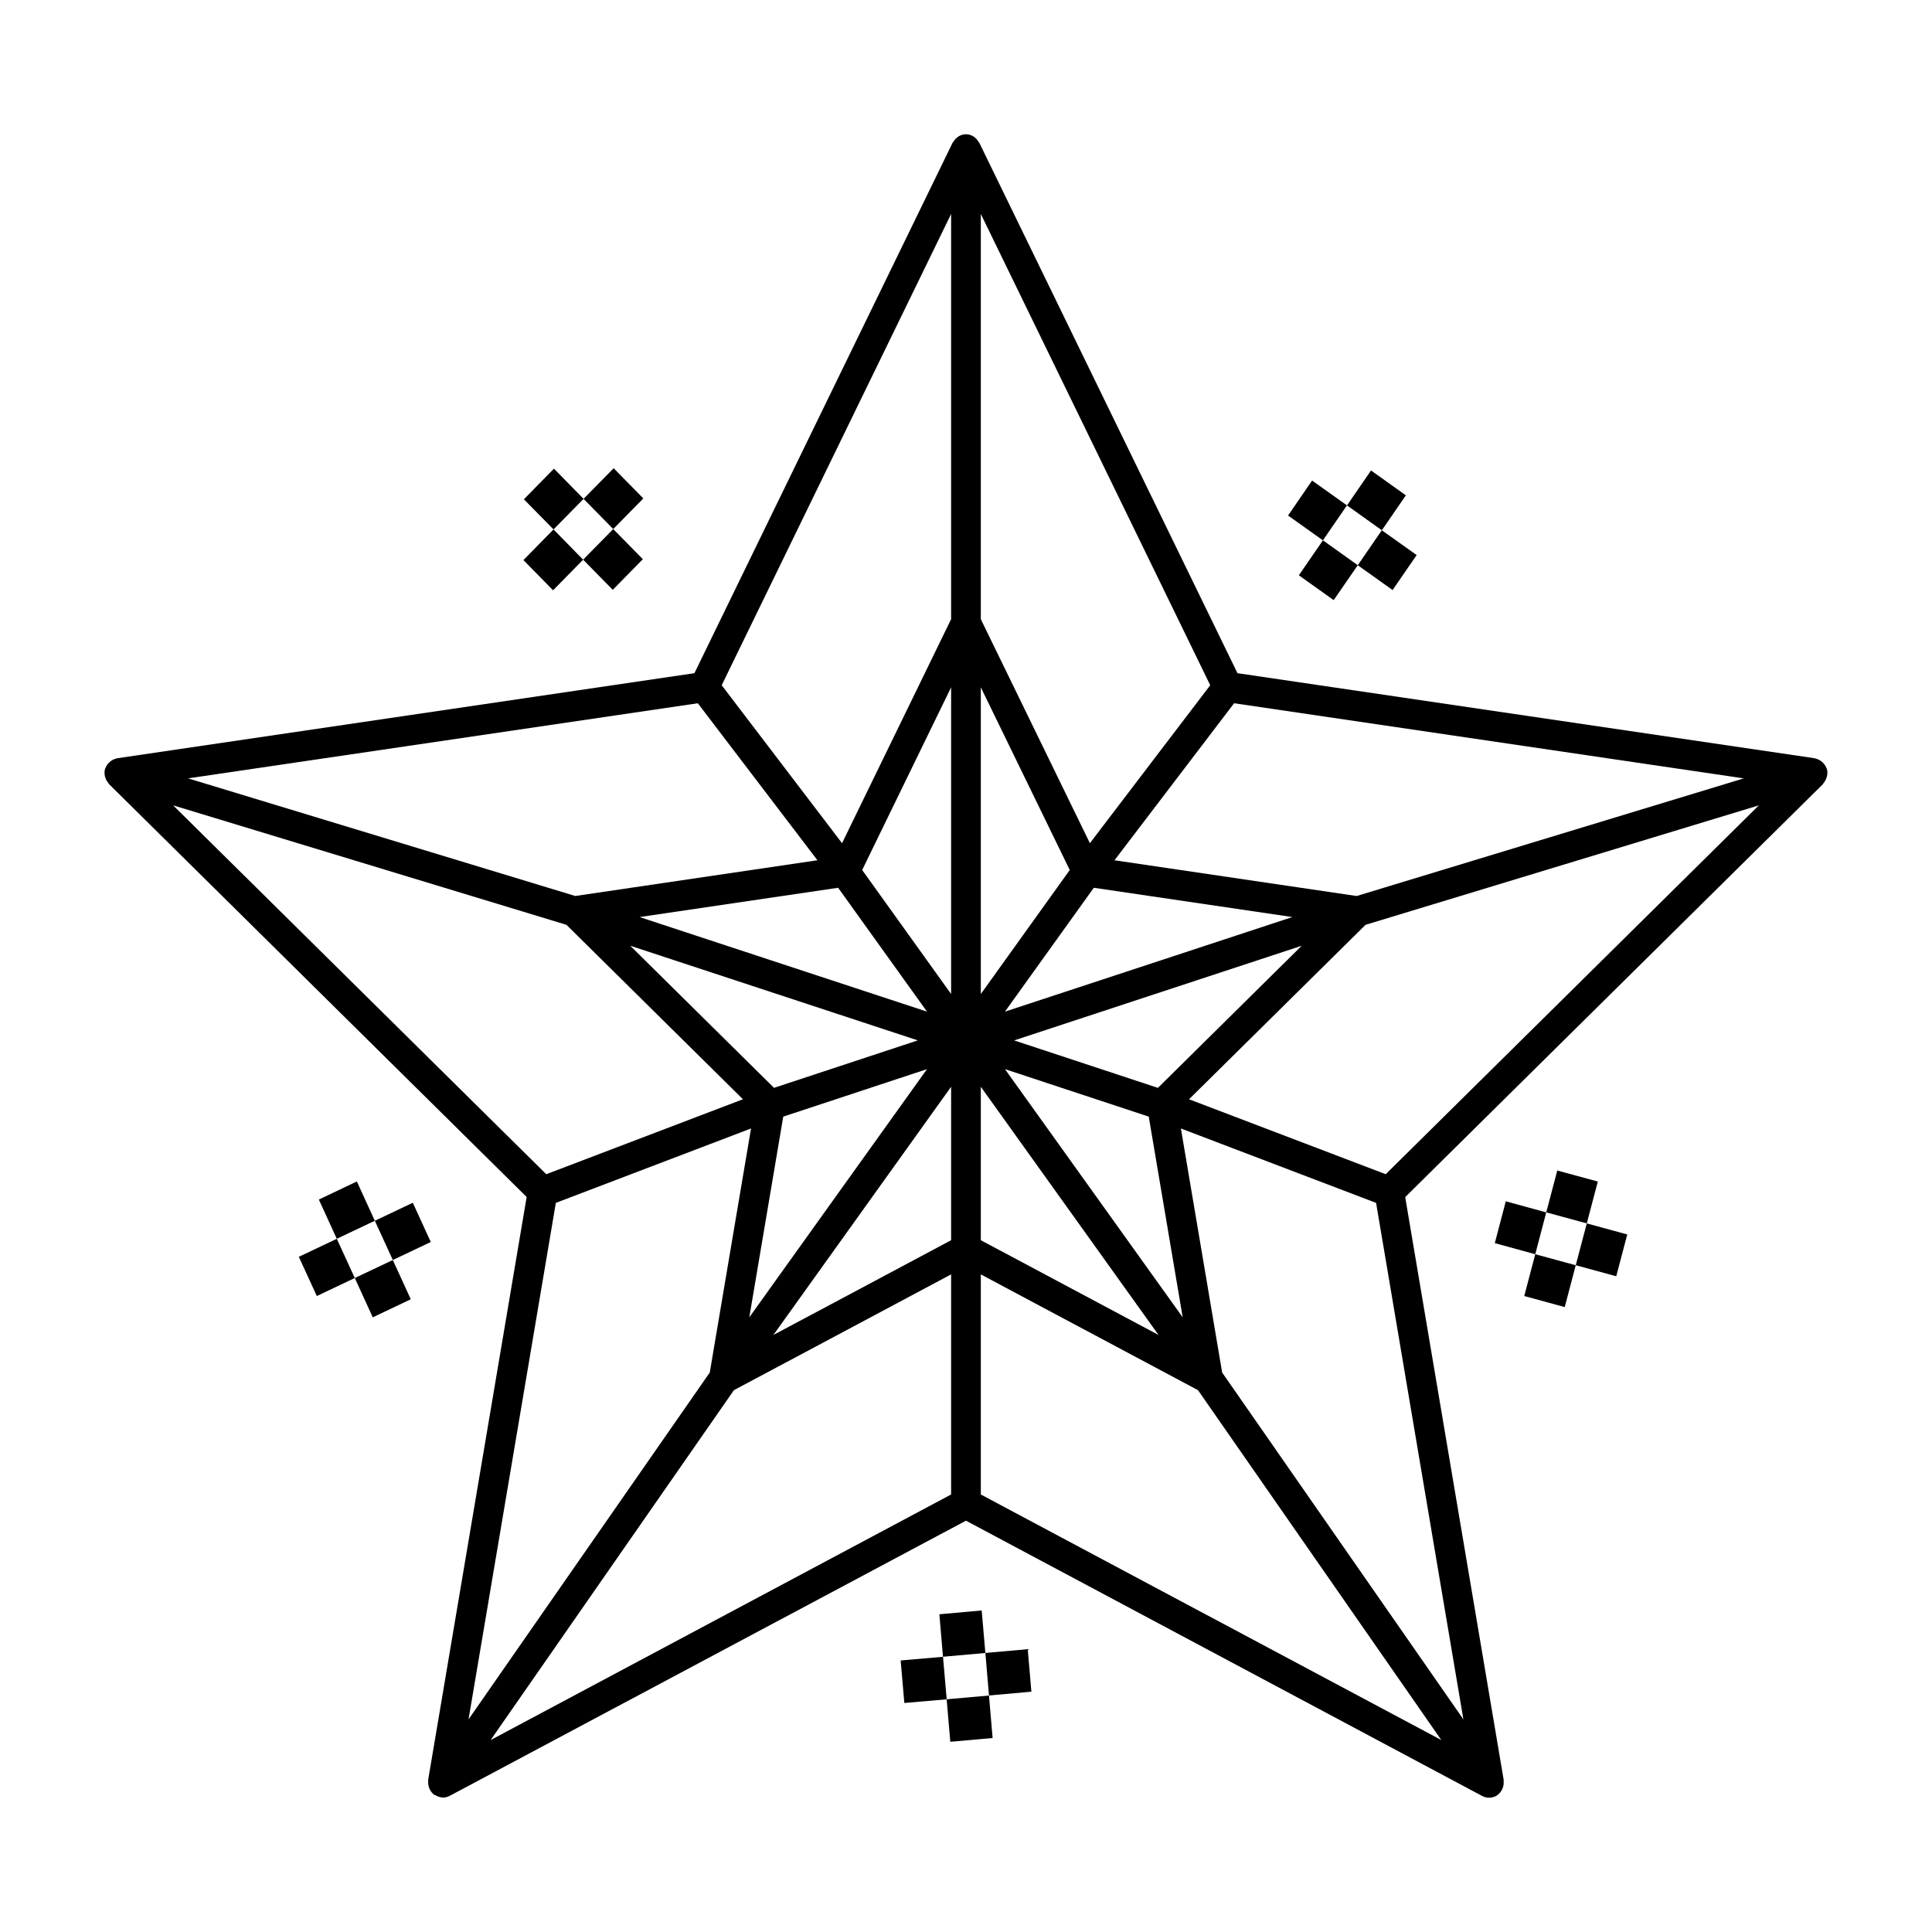
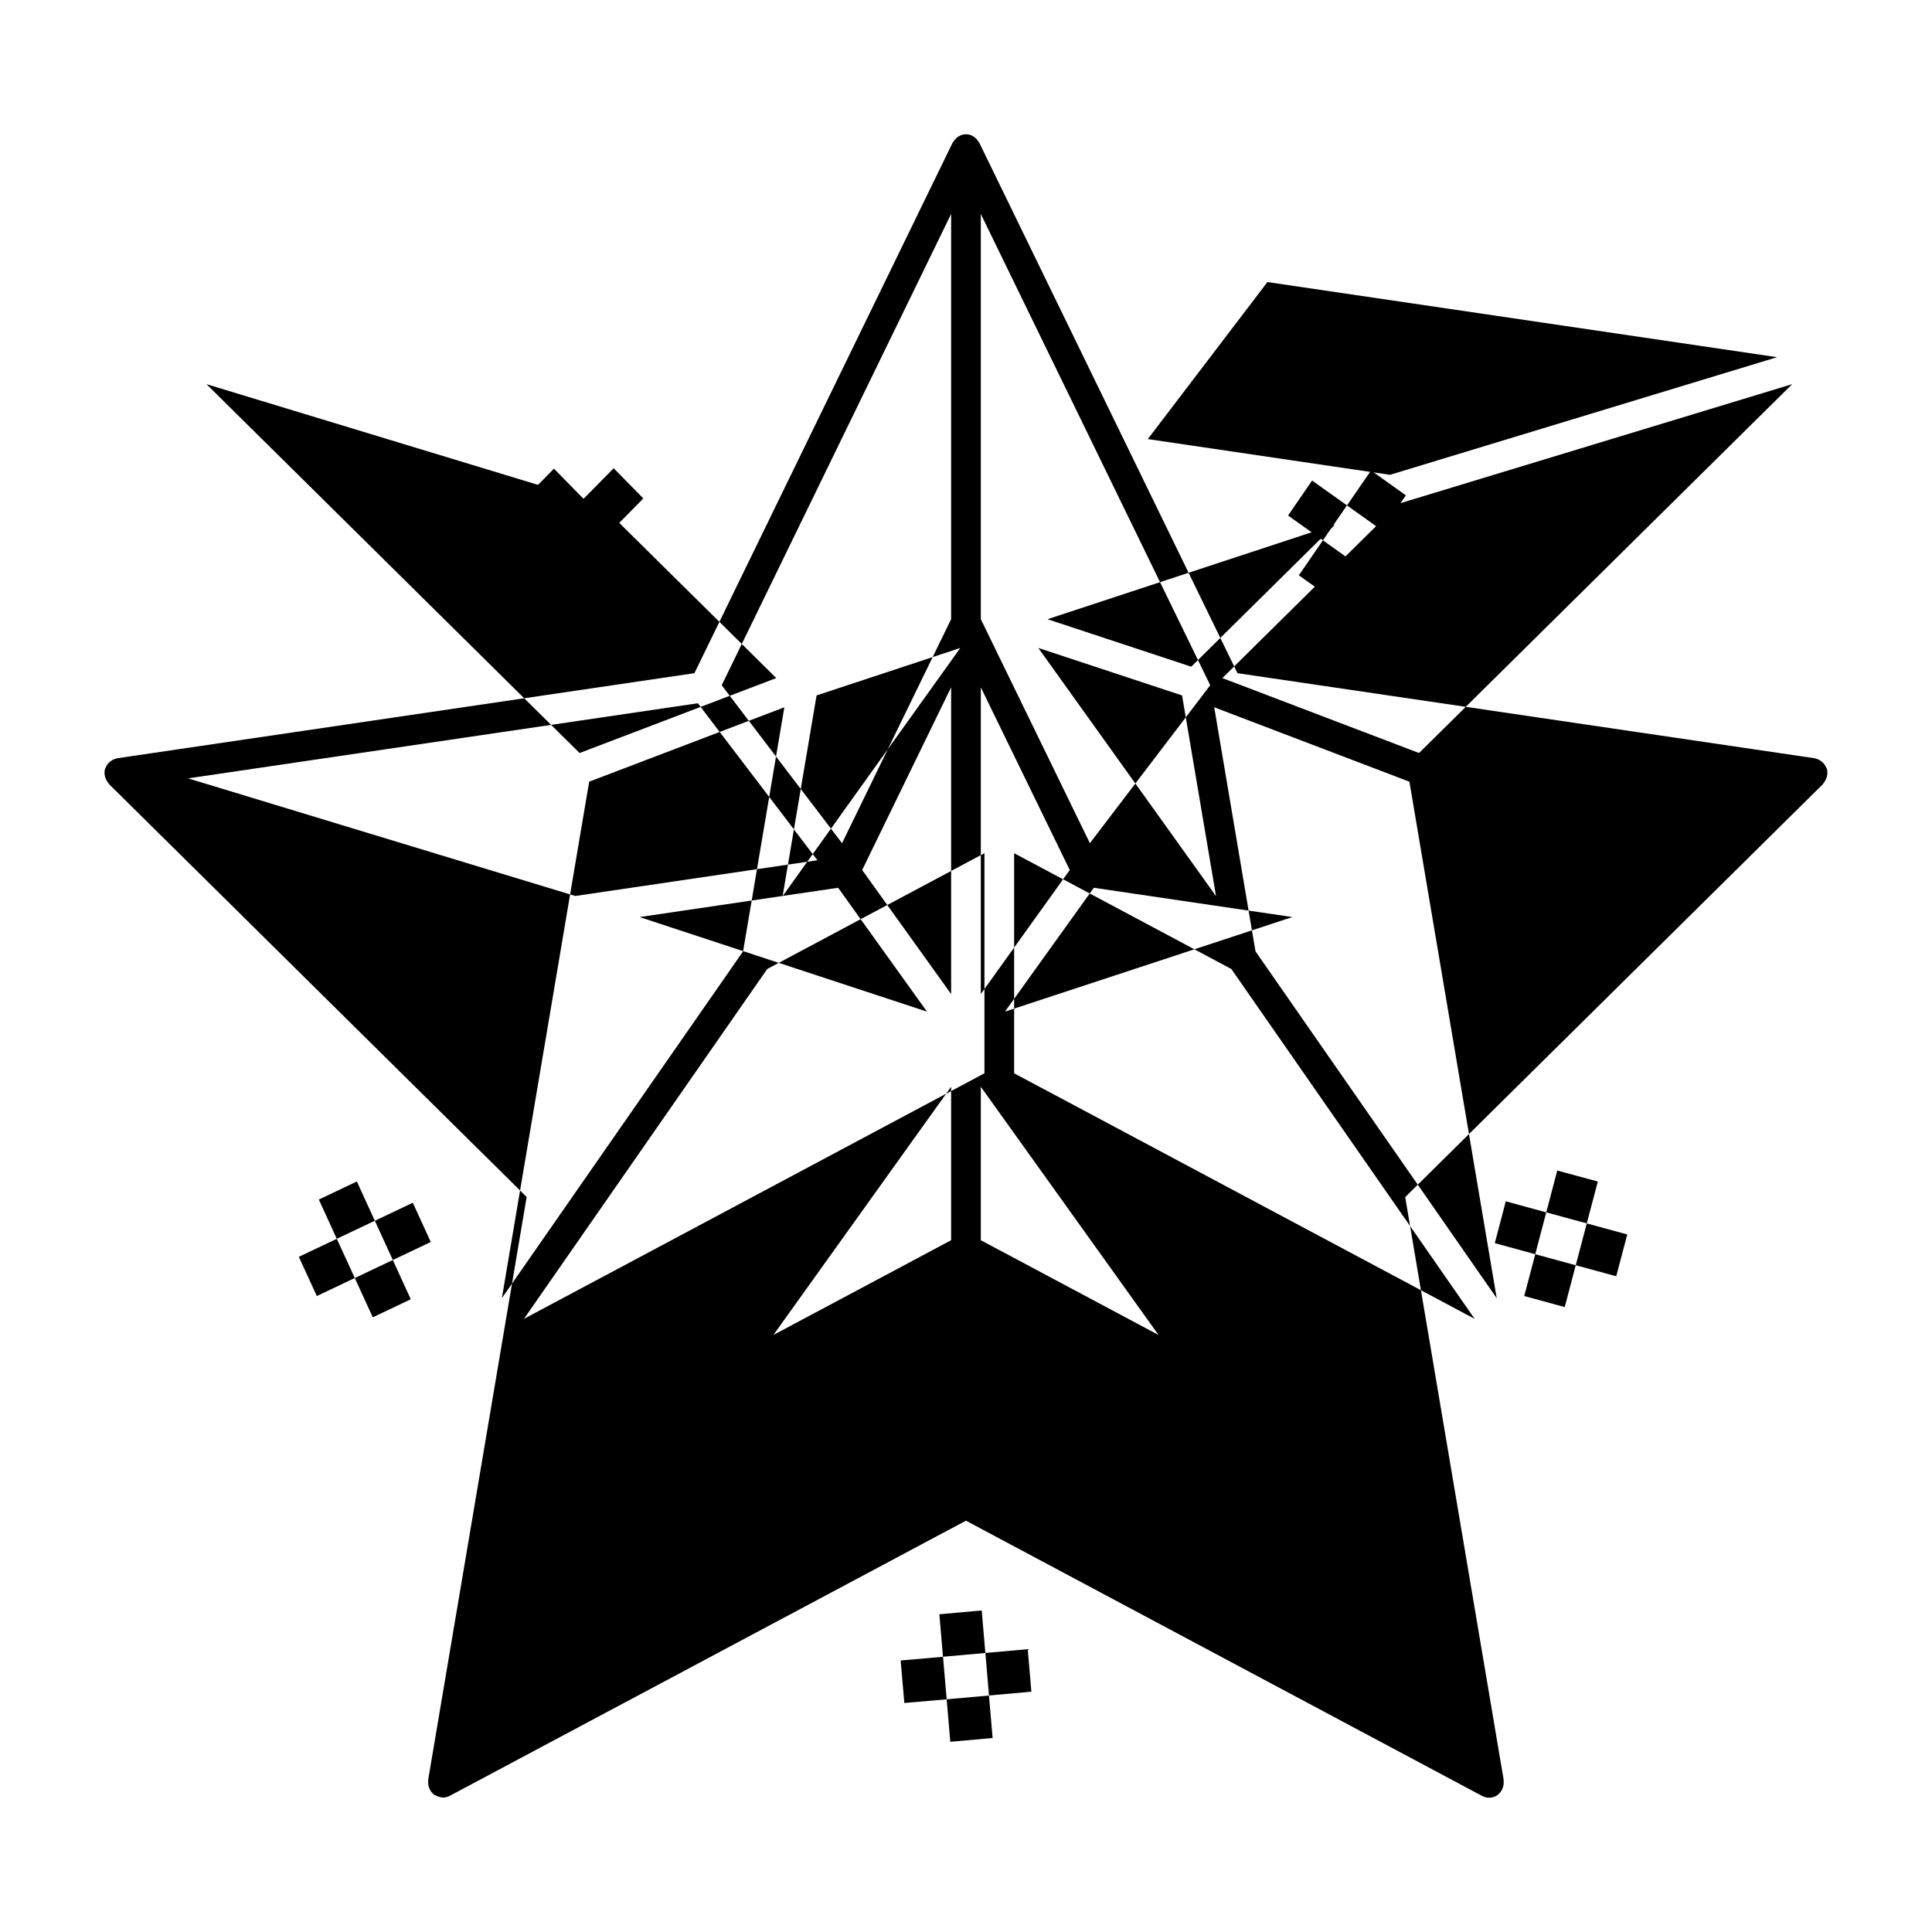
<svg xmlns="http://www.w3.org/2000/svg" fill="#000000" width="800px" height="800px" version="1.1" viewBox="144 144 512 512">
  <g>
-     <path d="m628.18 349.67c0.125-0.621 0.148-1.258-0.039-1.906-0.008-0.016-0.023-0.031-0.031-0.055v-0.031c-0.016-0.047-0.062-0.07-0.086-0.125-0.211-0.582-0.551-1.078-0.984-1.488-0.125-0.125-0.242-0.219-0.395-0.332-0.48-0.355-1-0.613-1.582-0.723-0.055-0.008-0.086-0.055-0.141-0.062l-0.109-0.016c-0.016 0-0.023 0-0.039-0.008l-152.83-22.523-68.43-140.59c-0.031-0.07-0.117-0.086-0.156-0.156-0.656-1.211-1.895-2.07-3.363-2.07-1.473 0-2.707 0.859-3.379 2.07-0.039 0.062-0.125 0.086-0.156 0.156l-68.43 140.59-152.82 22.523h-0.031l-0.125 0.016c-0.055 0.008-0.094 0.062-0.156 0.07-0.566 0.109-1.094 0.355-1.559 0.707-0.148 0.109-0.277 0.211-0.41 0.34-0.426 0.41-0.762 0.898-0.977 1.48-0.016 0.047-0.07 0.078-0.086 0.125v0.031c-0.008 0.016-0.023 0.031-0.031 0.055-0.18 0.645-0.164 1.289-0.039 1.906 0.031 0.172 0.094 0.324 0.148 0.48 0.164 0.512 0.426 0.961 0.77 1.363 0.07 0.078 0.078 0.195 0.156 0.277l110.7 109.44-26.105 154.49c-0.016 0.086 0.039 0.164 0.023 0.25-0.055 0.559 0.008 1.109 0.172 1.645 0.055 0.164 0.109 0.324 0.18 0.48 0.262 0.566 0.613 1.078 1.141 1.48 0.023 0.016 0.023 0.047 0.047 0.062h0.016c0.008 0.008 0.016 0.023 0.023 0.031 0.109 0.078 0.234 0.047 0.355 0.109 0.551 0.332 1.148 0.551 1.777 0.574 0.055 0 0.094 0.047 0.148 0.047 0.621 0 1.242-0.156 1.801-0.457h0.023l136.82-72.926 136.81 72.957c0.008 0 0.016 0 0.031 0.008 0.551 0.293 1.172 0.449 1.793 0.449 0.797 0 1.582-0.234 2.273-0.73 0.008-0.008 0.016-0.023 0.023-0.031h0.016c0.023-0.016 0.023-0.047 0.047-0.062 0.52-0.402 0.875-0.914 1.141-1.48 0.078-0.156 0.133-0.316 0.18-0.48 0.164-0.535 0.227-1.086 0.172-1.645-0.016-0.086 0.039-0.164 0.023-0.25l-26.105-154.49 110.7-109.44c0.078-0.078 0.086-0.195 0.156-0.277 0.348-0.402 0.598-0.852 0.77-1.363 0.066-0.172 0.121-0.32 0.152-0.496zm-299.25-19.301 31.699 41.609-64.172 9.469-102.61-31.172zm74.996-4.219 23.57 48.414-23.57 32.863zm-7.871 81.277-23.57-32.867 23.57-48.414zm-29.945-28.16 23.555 32.828-76.168-25.066zm29.945 93.402-47.098 25.113 47.098-65.777zm7.871-40.664 47.098 65.777-47.098-25.113zm29.945-52.738 52.617 7.762-76.168 25.066zm-1.039-11.812-28.906-59.363v-107.39l60.797 124.89zm-36.777-59.363-28.906 59.363-31.891-41.863 60.797-124.89zm-8.832 111.62-38.102 12.578-38.102-37.66zm2.441 7.621-47.09 65.77 8.996-53.184zm-51.168 85.078 57.559-30.684v58.324l-122.03 65.078zm65.43-30.684 57.559 30.684 64.473 92.715-122.03-65.074zm6.402-54.395 38.102 12.586 8.996 53.184zm40.531 4.965-38.102-12.578 76.203-25.082zm52.664-50.844-64.172-9.473 31.699-41.613 135.07 19.91zm-313.64-24.027 104.23 31.66 46.777 46.23-52.125 19.863zm101.42 105.35 51.727-19.719-10.934 64.676-63.93 91.922zm240.51 136.88-63.93-91.922-10.934-64.676 51.727 19.719zm-20.586-144.48-52.121-19.859 46.777-46.23 104.23-31.66z" />
+     <path d="m628.18 349.67c0.125-0.621 0.148-1.258-0.039-1.906-0.008-0.016-0.023-0.031-0.031-0.055v-0.031c-0.016-0.047-0.062-0.07-0.086-0.125-0.211-0.582-0.551-1.078-0.984-1.488-0.125-0.125-0.242-0.219-0.395-0.332-0.48-0.355-1-0.613-1.582-0.723-0.055-0.008-0.086-0.055-0.141-0.062l-0.109-0.016c-0.016 0-0.023 0-0.039-0.008l-152.83-22.523-68.43-140.59c-0.031-0.07-0.117-0.086-0.156-0.156-0.656-1.211-1.895-2.07-3.363-2.07-1.473 0-2.707 0.859-3.379 2.07-0.039 0.062-0.125 0.086-0.156 0.156l-68.43 140.59-152.82 22.523h-0.031l-0.125 0.016c-0.055 0.008-0.094 0.062-0.156 0.07-0.566 0.109-1.094 0.355-1.559 0.707-0.148 0.109-0.277 0.211-0.41 0.34-0.426 0.41-0.762 0.898-0.977 1.48-0.016 0.047-0.07 0.078-0.086 0.125v0.031c-0.008 0.016-0.023 0.031-0.031 0.055-0.18 0.645-0.164 1.289-0.039 1.906 0.031 0.172 0.094 0.324 0.148 0.48 0.164 0.512 0.426 0.961 0.77 1.363 0.07 0.078 0.078 0.195 0.156 0.277l110.7 109.44-26.105 154.49c-0.016 0.086 0.039 0.164 0.023 0.25-0.055 0.559 0.008 1.109 0.172 1.645 0.055 0.164 0.109 0.324 0.18 0.48 0.262 0.566 0.613 1.078 1.141 1.48 0.023 0.016 0.023 0.047 0.047 0.062h0.016c0.008 0.008 0.016 0.023 0.023 0.031 0.109 0.078 0.234 0.047 0.355 0.109 0.551 0.332 1.148 0.551 1.777 0.574 0.055 0 0.094 0.047 0.148 0.047 0.621 0 1.242-0.156 1.801-0.457h0.023l136.82-72.926 136.81 72.957c0.008 0 0.016 0 0.031 0.008 0.551 0.293 1.172 0.449 1.793 0.449 0.797 0 1.582-0.234 2.273-0.73 0.008-0.008 0.016-0.023 0.023-0.031h0.016c0.023-0.016 0.023-0.047 0.047-0.062 0.52-0.402 0.875-0.914 1.141-1.48 0.078-0.156 0.133-0.316 0.18-0.48 0.164-0.535 0.227-1.086 0.172-1.645-0.016-0.086 0.039-0.164 0.023-0.25l-26.105-154.49 110.7-109.44c0.078-0.078 0.086-0.195 0.156-0.277 0.348-0.402 0.598-0.852 0.77-1.363 0.066-0.172 0.121-0.32 0.152-0.496zm-299.25-19.301 31.699 41.609-64.172 9.469-102.61-31.172zm74.996-4.219 23.57 48.414-23.57 32.863zm-7.871 81.277-23.57-32.867 23.57-48.414zm-29.945-28.16 23.555 32.828-76.168-25.066zm29.945 93.402-47.098 25.113 47.098-65.777zm7.871-40.664 47.098 65.777-47.098-25.113zm29.945-52.738 52.617 7.762-76.168 25.066zm-1.039-11.812-28.906-59.363v-107.39l60.797 124.89zm-36.777-59.363-28.906 59.363-31.891-41.863 60.797-124.89zzm2.441 7.621-47.09 65.77 8.996-53.184zm-51.168 85.078 57.559-30.684v58.324l-122.03 65.078zm65.43-30.684 57.559 30.684 64.473 92.715-122.03-65.074zm6.402-54.395 38.102 12.586 8.996 53.184zm40.531 4.965-38.102-12.578 76.203-25.082zm52.664-50.844-64.172-9.473 31.699-41.613 135.07 19.91zm-313.64-24.027 104.23 31.66 46.777 46.23-52.125 19.863zm101.42 105.35 51.727-19.719-10.934 64.676-63.93 91.922zm240.51 136.88-63.93-91.922-10.934-64.676 51.727 19.719zm-20.586-144.48-52.121-19.859 46.777-46.23 104.23-31.66z" />
    <path d="m500.96 277.93-9.242-6.578-6.367 9.266 9.234 6.578z" />
    <path d="m516.57 275.27-9.234-6.59-6.367 9.258 9.234 6.59z" />
    <path d="m513.05 300.37 6.379-9.273-9.234-6.574-6.375 9.266z" />
    <path d="m488.21 296.46 9.234 6.582 6.379-9.258-9.234-6.59z" />
    <path d="m567.44 457.12-10.746-2.918-2.922 11.082 10.738 2.93z" />
    <path d="m561.59 479.3 10.73 2.922 2.922-11.078-10.73-2.926z" />
    <path d="m547.94 487.46 10.73 2.93 2.918-11.086-10.727-2.922z" />
    <path d="m543.05 462.36-2.914 11.086 10.723 2.934 2.91-11.09z" />
    <path d="m416.36 581.05-11.223 1 0.957 11.273 11.234-1.008z" />
    <path d="m395.84 605.59 11.215-1-0.969-11.258-11.215 1z" />
    <path d="m383.66 595.31-0.977-11.27 11.223-0.973 0.977 11.27z" />
    <path d="m404.16 570.79-11.219 1.008 0.961 11.258 11.227-1z" />
    <path d="m238.02 482.69 4.769 10.414 10.07-4.785-4.762-10.402z" />
    <path d="m223.19 477.07 4.773 10.391 10.059-4.777-4.769-10.391z" />
    <path d="m238.57 457.1-10.074 4.793 4.754 10.402 10.082-4.781z" />
    <path d="m258.16 473.14-4.762-10.398-10.062 4.777 4.766 10.398z" />
-     <path d="m290.57 300.43 7.965-8.109-7.848-8.02-7.973 8.129z" />
    <path d="m290.8 268.2-7.965 8.117 7.856 7.984 7.965-8.102z" />
    <path d="m314.49 276.09-7.863-8-7.977 8.109 7.859 8.004z" />
    <path d="m306.39 300.31 7.969-8.117-7.848-7.992-7.977 8.117z" />
  </g>
</svg>